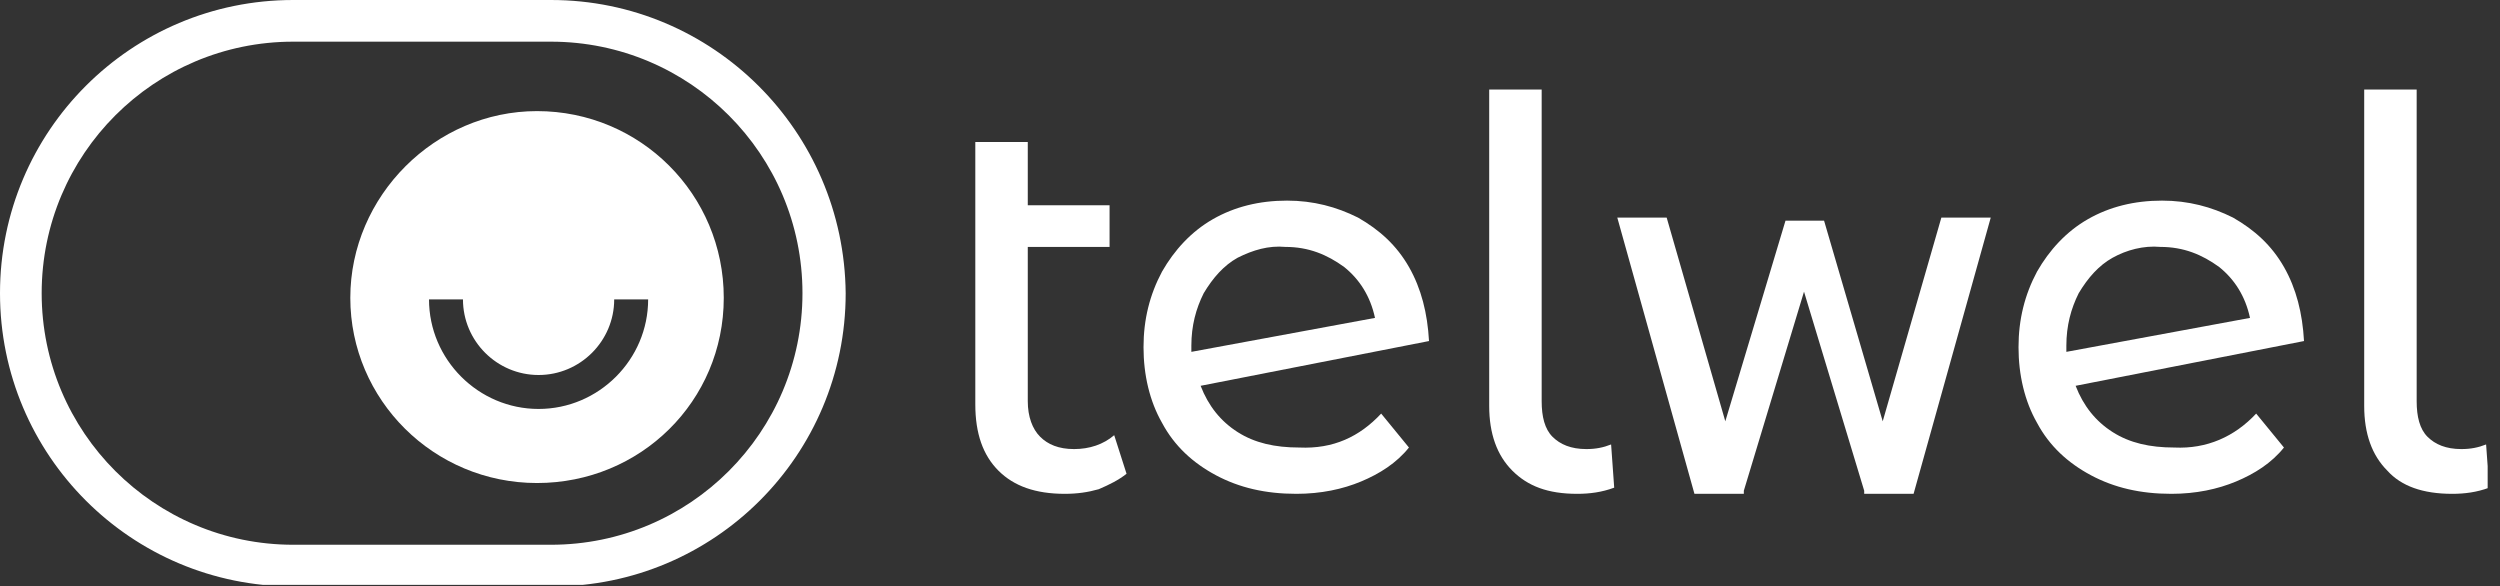
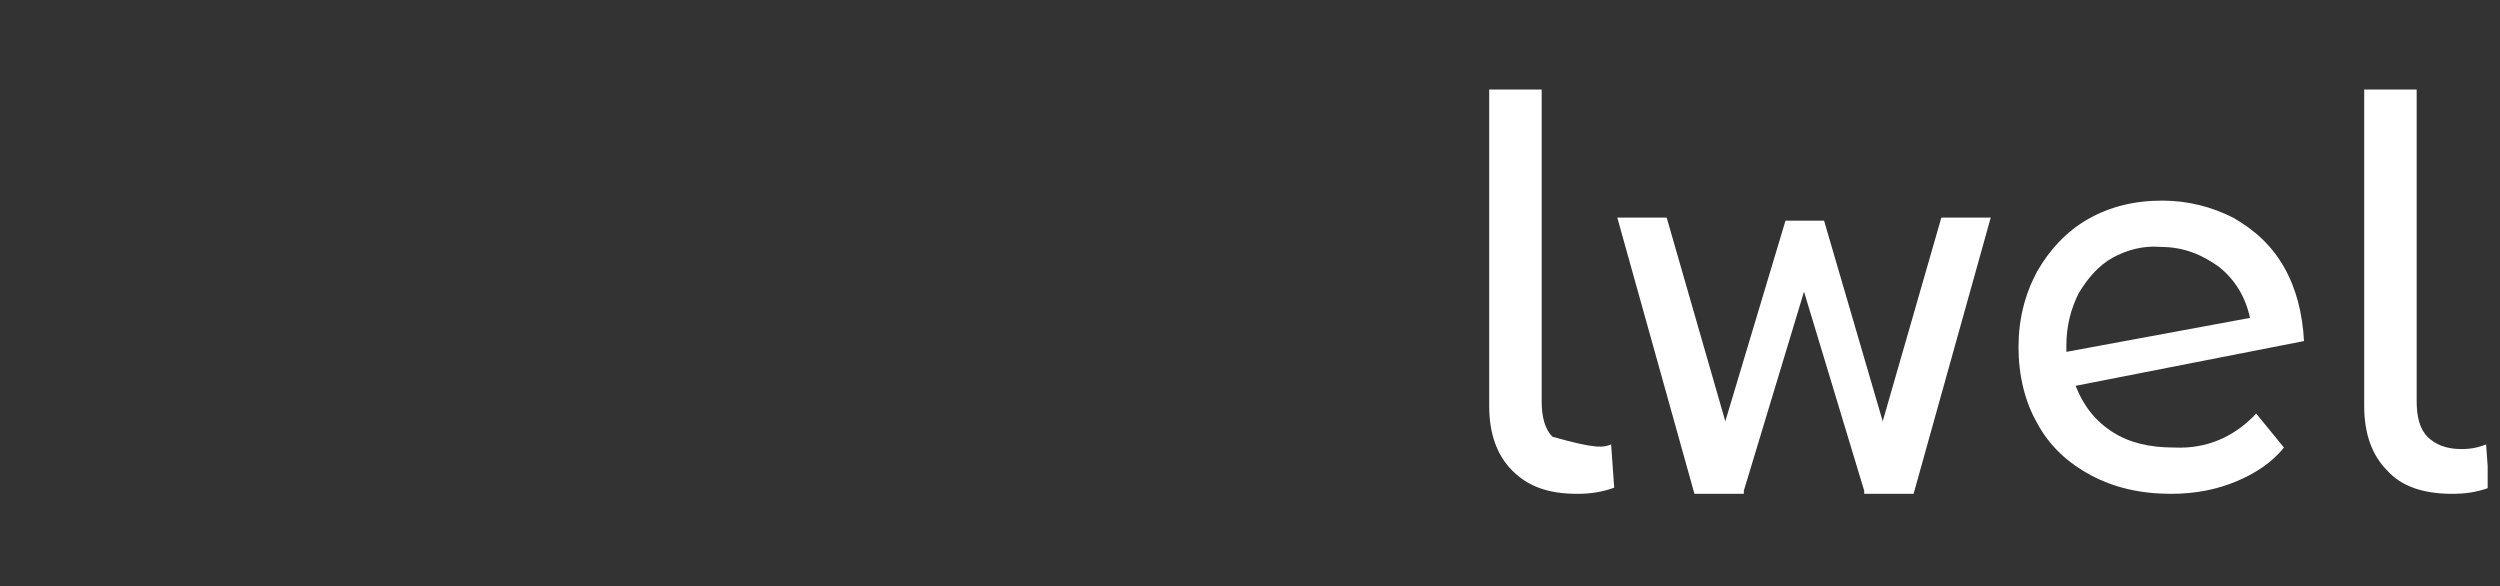
<svg xmlns="http://www.w3.org/2000/svg" width="162" height="38" viewBox="0 0 162 38" fill="none">
  <rect x="0" y="0" width="162" height="38" fill="#333333" stroke="none" />
  <g clip-path="url(#clip0)">
-     <path d="M35.7 2.7C44.7 2.7 52 10 52 19C52 28 44.7 35.3 35.7 35.3H19C10 35.3 2.7 28 2.7 19C2.7 10 10 2.7 19 2.7H35.7ZM35.7 0H19C8.5 0 0 8.5 0 19C0 29.5 8.5 38 19 38H35.8C46.3 38 54.8 29.5 54.8 19C54.7 8.5 46.2 0 35.7 0Z" fill="white" />
-     <path fill-rule="evenodd" clip-rule="evenodd" d="M22.7 19.3C22.7 25.9 28.1 31.3 34.8 31.3C41.5 31.3 46.9 26 46.9 19.3C46.9 12.6 41.5 7.2 34.8 7.2C28.2 7.2 22.7 12.7 22.7 19.3ZM27.8 19.4C27.8 23.3 31 26.5 34.9 26.5C38.8 26.5 42 23.3 42 19.4H39.8C39.8 22.1 37.6 24.3 34.9 24.3C32.2 24.3 30 22.1 30 19.4H27.8Z" fill="white" />
-     <path d="M73 30.7C72.5 31.1 71.9 31.4 71.2 31.7C70.5 31.9 69.8 32 69 32C67.1 32 65.7 31.5 64.7 30.5C63.7 29.5 63.2 28.1 63.2 26.2V9.2H66.6V13.3H71.9V16H66.6V26C66.6 27 66.9 27.8 67.4 28.3C67.9 28.8 68.6 29.1 69.6 29.1C70.6 29.1 71.5 28.8 72.2 28.2L73 30.7Z" fill="white" />
-     <path d="M89.5 26.8L91.3 29C90.5 30 89.4 30.7 88.2 31.2C87 31.7 85.6 32 84 32C82 32 80.3 31.6 78.8 30.8C77.3 30 76.1 28.9 75.3 27.4C74.5 26 74.1 24.3 74.1 22.5C74.1 20.7 74.5 19.1 75.3 17.6C76.1 16.2 77.2 15 78.6 14.2C80 13.4 81.6 13 83.4 13C85.1 13 86.6 13.4 88 14.1C89.4 14.9 90.5 15.9 91.3 17.3C92.1 18.7 92.5 20.3 92.6 22.1L77.8 25C78.3 26.3 79.1 27.3 80.2 28C81.3 28.7 82.6 29 84.2 29C86.4 29.1 88.1 28.3 89.5 26.8ZM80.2 16.7C79.3 17.2 78.6 18 78 19C77.5 20 77.2 21.1 77.2 22.4V22.8L89.1 20.6C88.8 19.2 88.1 18.1 87.1 17.3C86 16.5 84.8 16 83.3 16C82.2 15.9 81.2 16.2 80.2 16.7Z" fill="white" />
-     <path d="M98 30.5C97 29.5 96.5 28.1 96.5 26.3V5.8H99.9V26C99.9 27 100.1 27.8 100.6 28.3C101.1 28.8 101.8 29.1 102.8 29.1C103.4 29.1 103.9 29 104.4 28.8L104.6 31.6C103.8 31.9 103 32 102.2 32C100.3 32 99 31.5 98 30.5Z" fill="white" />
+     <path d="M98 30.5C97 29.5 96.5 28.1 96.5 26.3V5.8H99.9V26C99.9 27 100.1 27.8 100.6 28.3C103.4 29.1 103.9 29 104.4 28.8L104.6 31.6C103.8 31.9 103 32 102.2 32C100.3 32 99 31.5 98 30.5Z" fill="white" />
    <path d="M125.8 14.1L122 27.3L118.2 14.3H115.7L111.8 27.3L108 14.1H104.8L109.8 32H113V31.8L116.9 18.9L120.8 31.8V32H124L129 14.1H125.8Z" fill="white" />
    <path d="M146.2 26.8L148 29C147.2 30 146.1 30.7 144.9 31.2C143.7 31.7 142.3 32 140.7 32C138.7 32 137 31.6 135.5 30.8C134 30 132.8 28.9 132 27.4C131.2 26 130.8 24.3 130.8 22.5C130.8 20.7 131.2 19.1 132 17.6C132.8 16.2 133.9 15 135.3 14.2C136.7 13.4 138.3 13 140.1 13C141.8 13 143.3 13.4 144.7 14.1C146.1 14.9 147.2 15.9 148 17.3C148.8 18.7 149.2 20.3 149.3 22.1L134.5 25C135 26.3 135.8 27.3 136.9 28C138 28.7 139.3 29 140.9 29C143 29.1 144.8 28.3 146.2 26.8ZM136.9 16.7C136 17.2 135.3 18 134.7 19C134.2 20 133.9 21.1 133.9 22.4V22.8L145.8 20.6C145.5 19.2 144.8 18.1 143.8 17.3C142.7 16.5 141.5 16 140 16C138.9 15.9 137.8 16.2 136.9 16.7Z" fill="white" />
    <path d="M154.7 30.5C153.7 29.5 153.2 28.1 153.2 26.3V5.8H156.6V26C156.6 27 156.8 27.8 157.3 28.3C157.8 28.8 158.5 29.1 159.5 29.1C160.1 29.1 160.6 29 161.1 28.8L161.3 31.6C160.5 31.9 159.7 32 158.9 32C157 32 155.6 31.5 154.7 30.5Z" fill="white" />
  </g>
  <defs>
    <clipPath id="clip0">
      <rect width="161.2" height="37.9" fill="white" />
    </clipPath>
  </defs>
</svg>